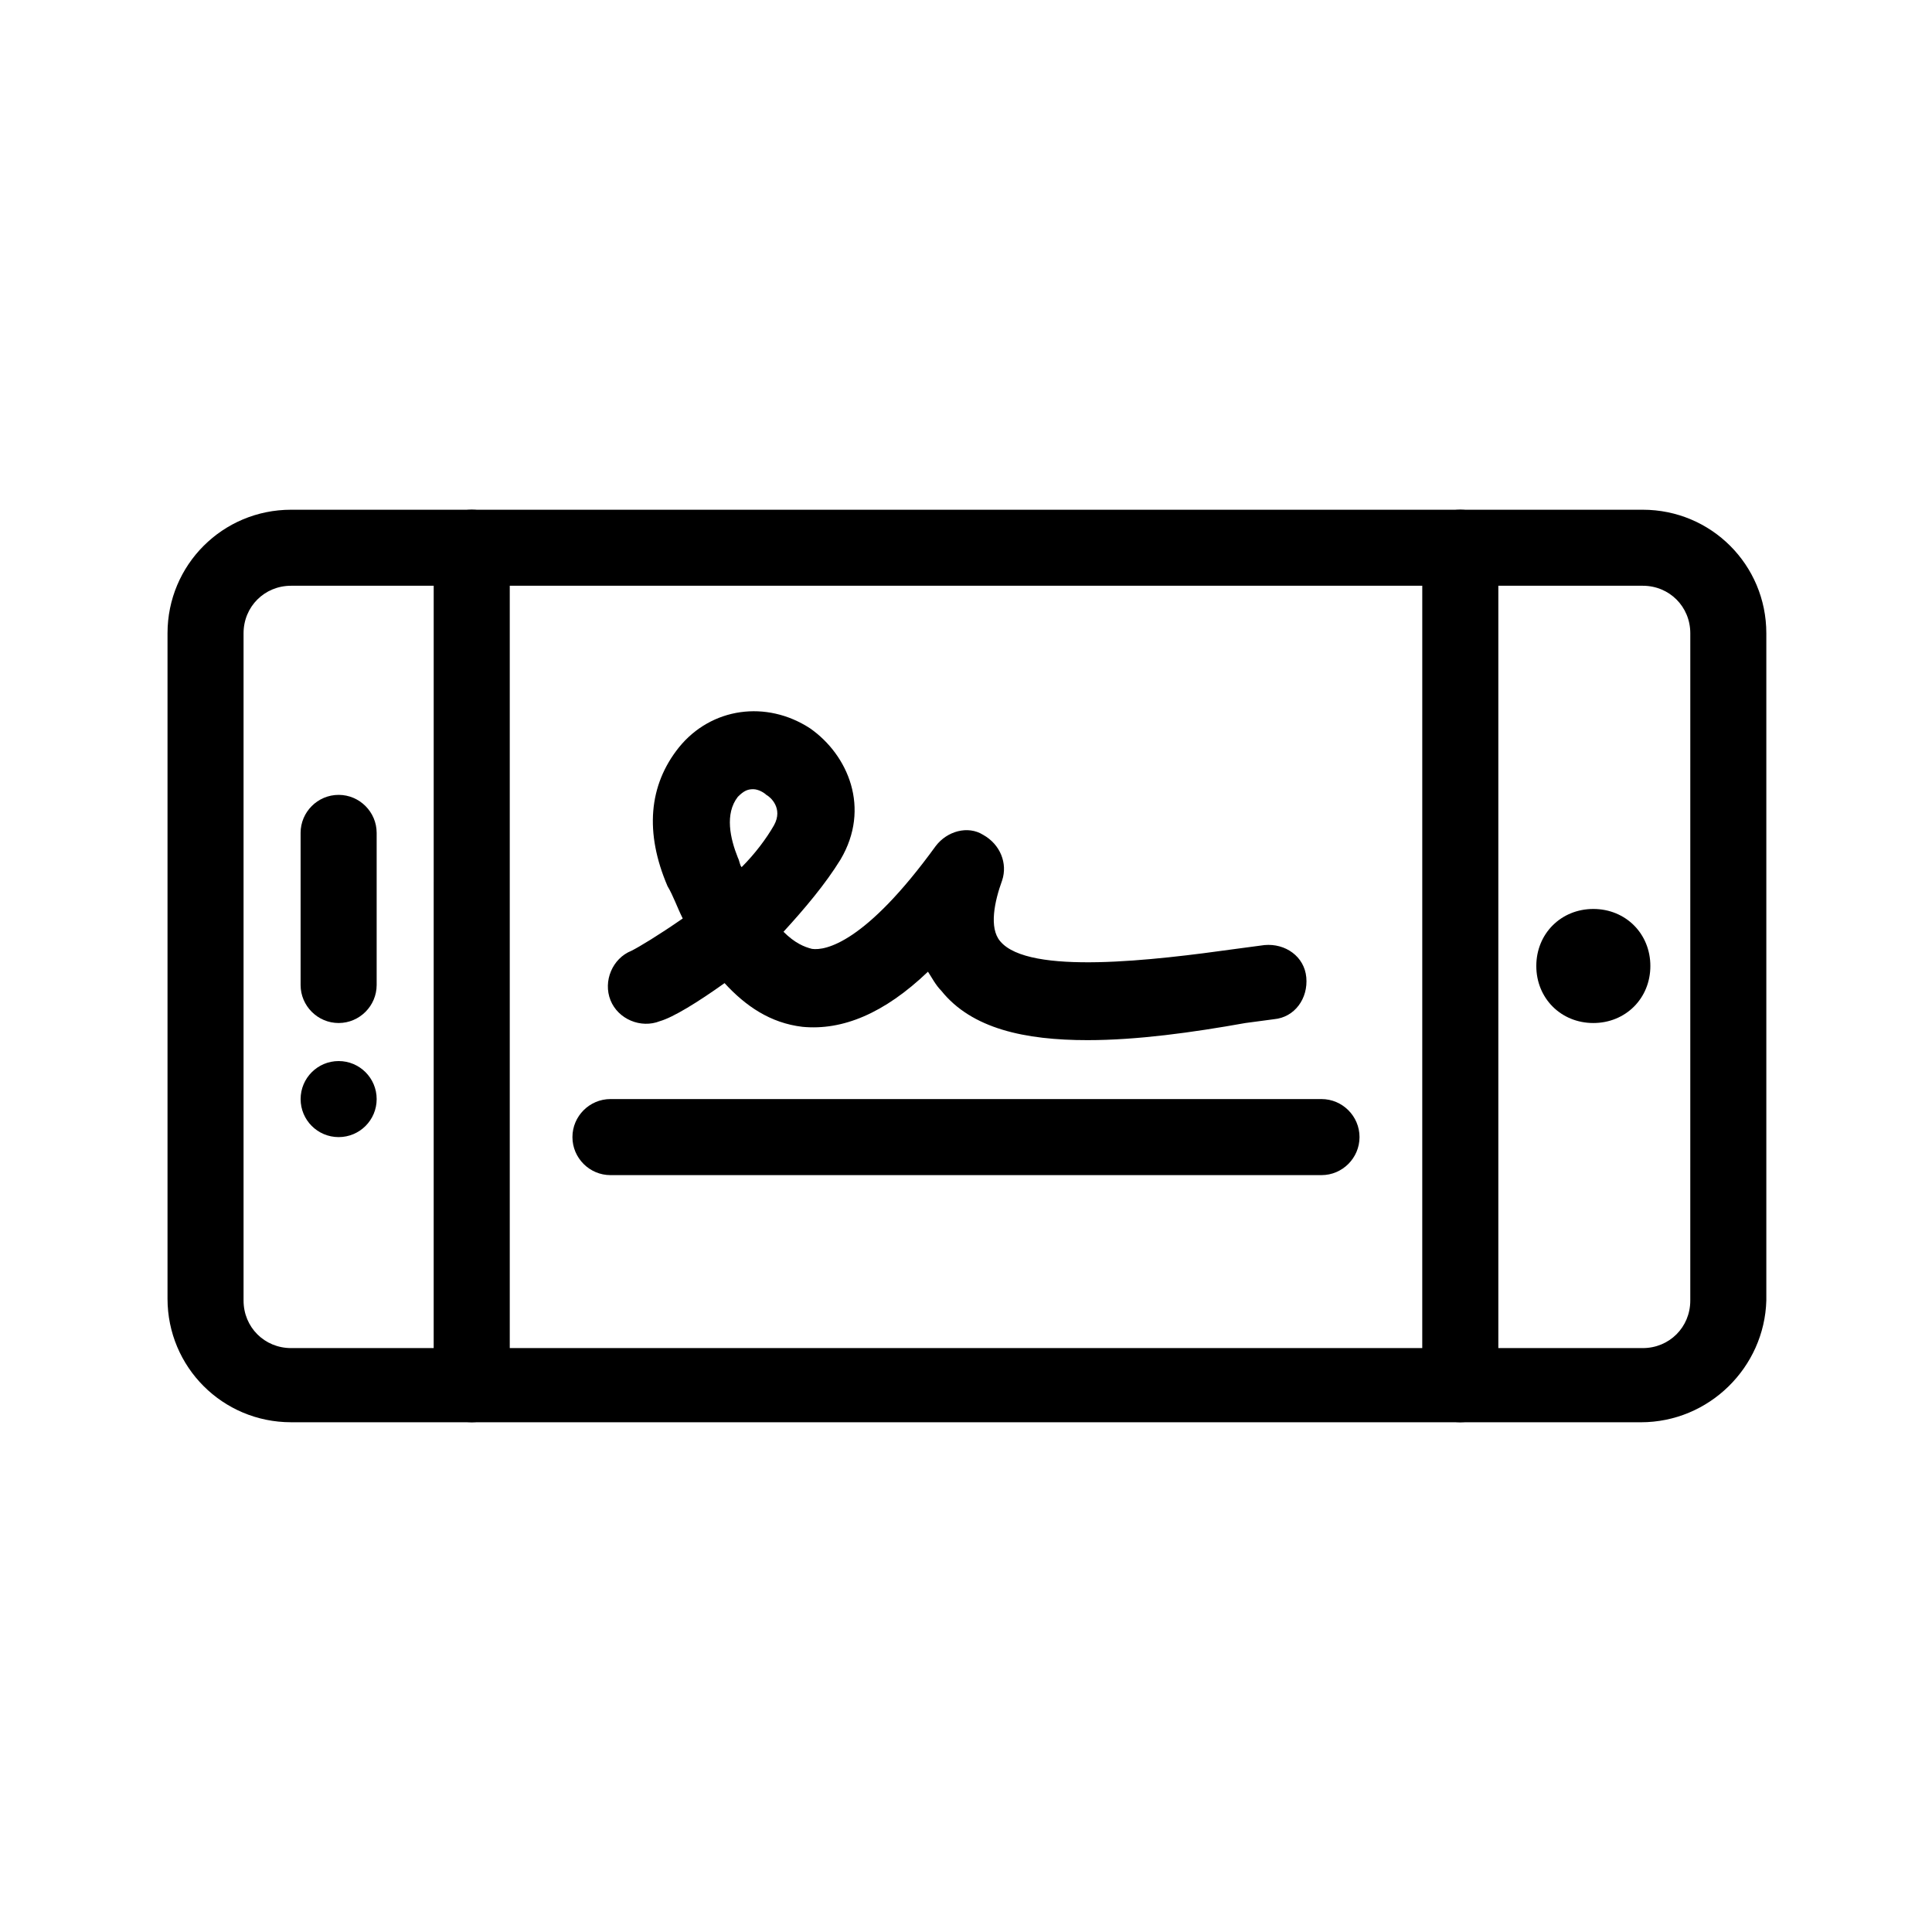
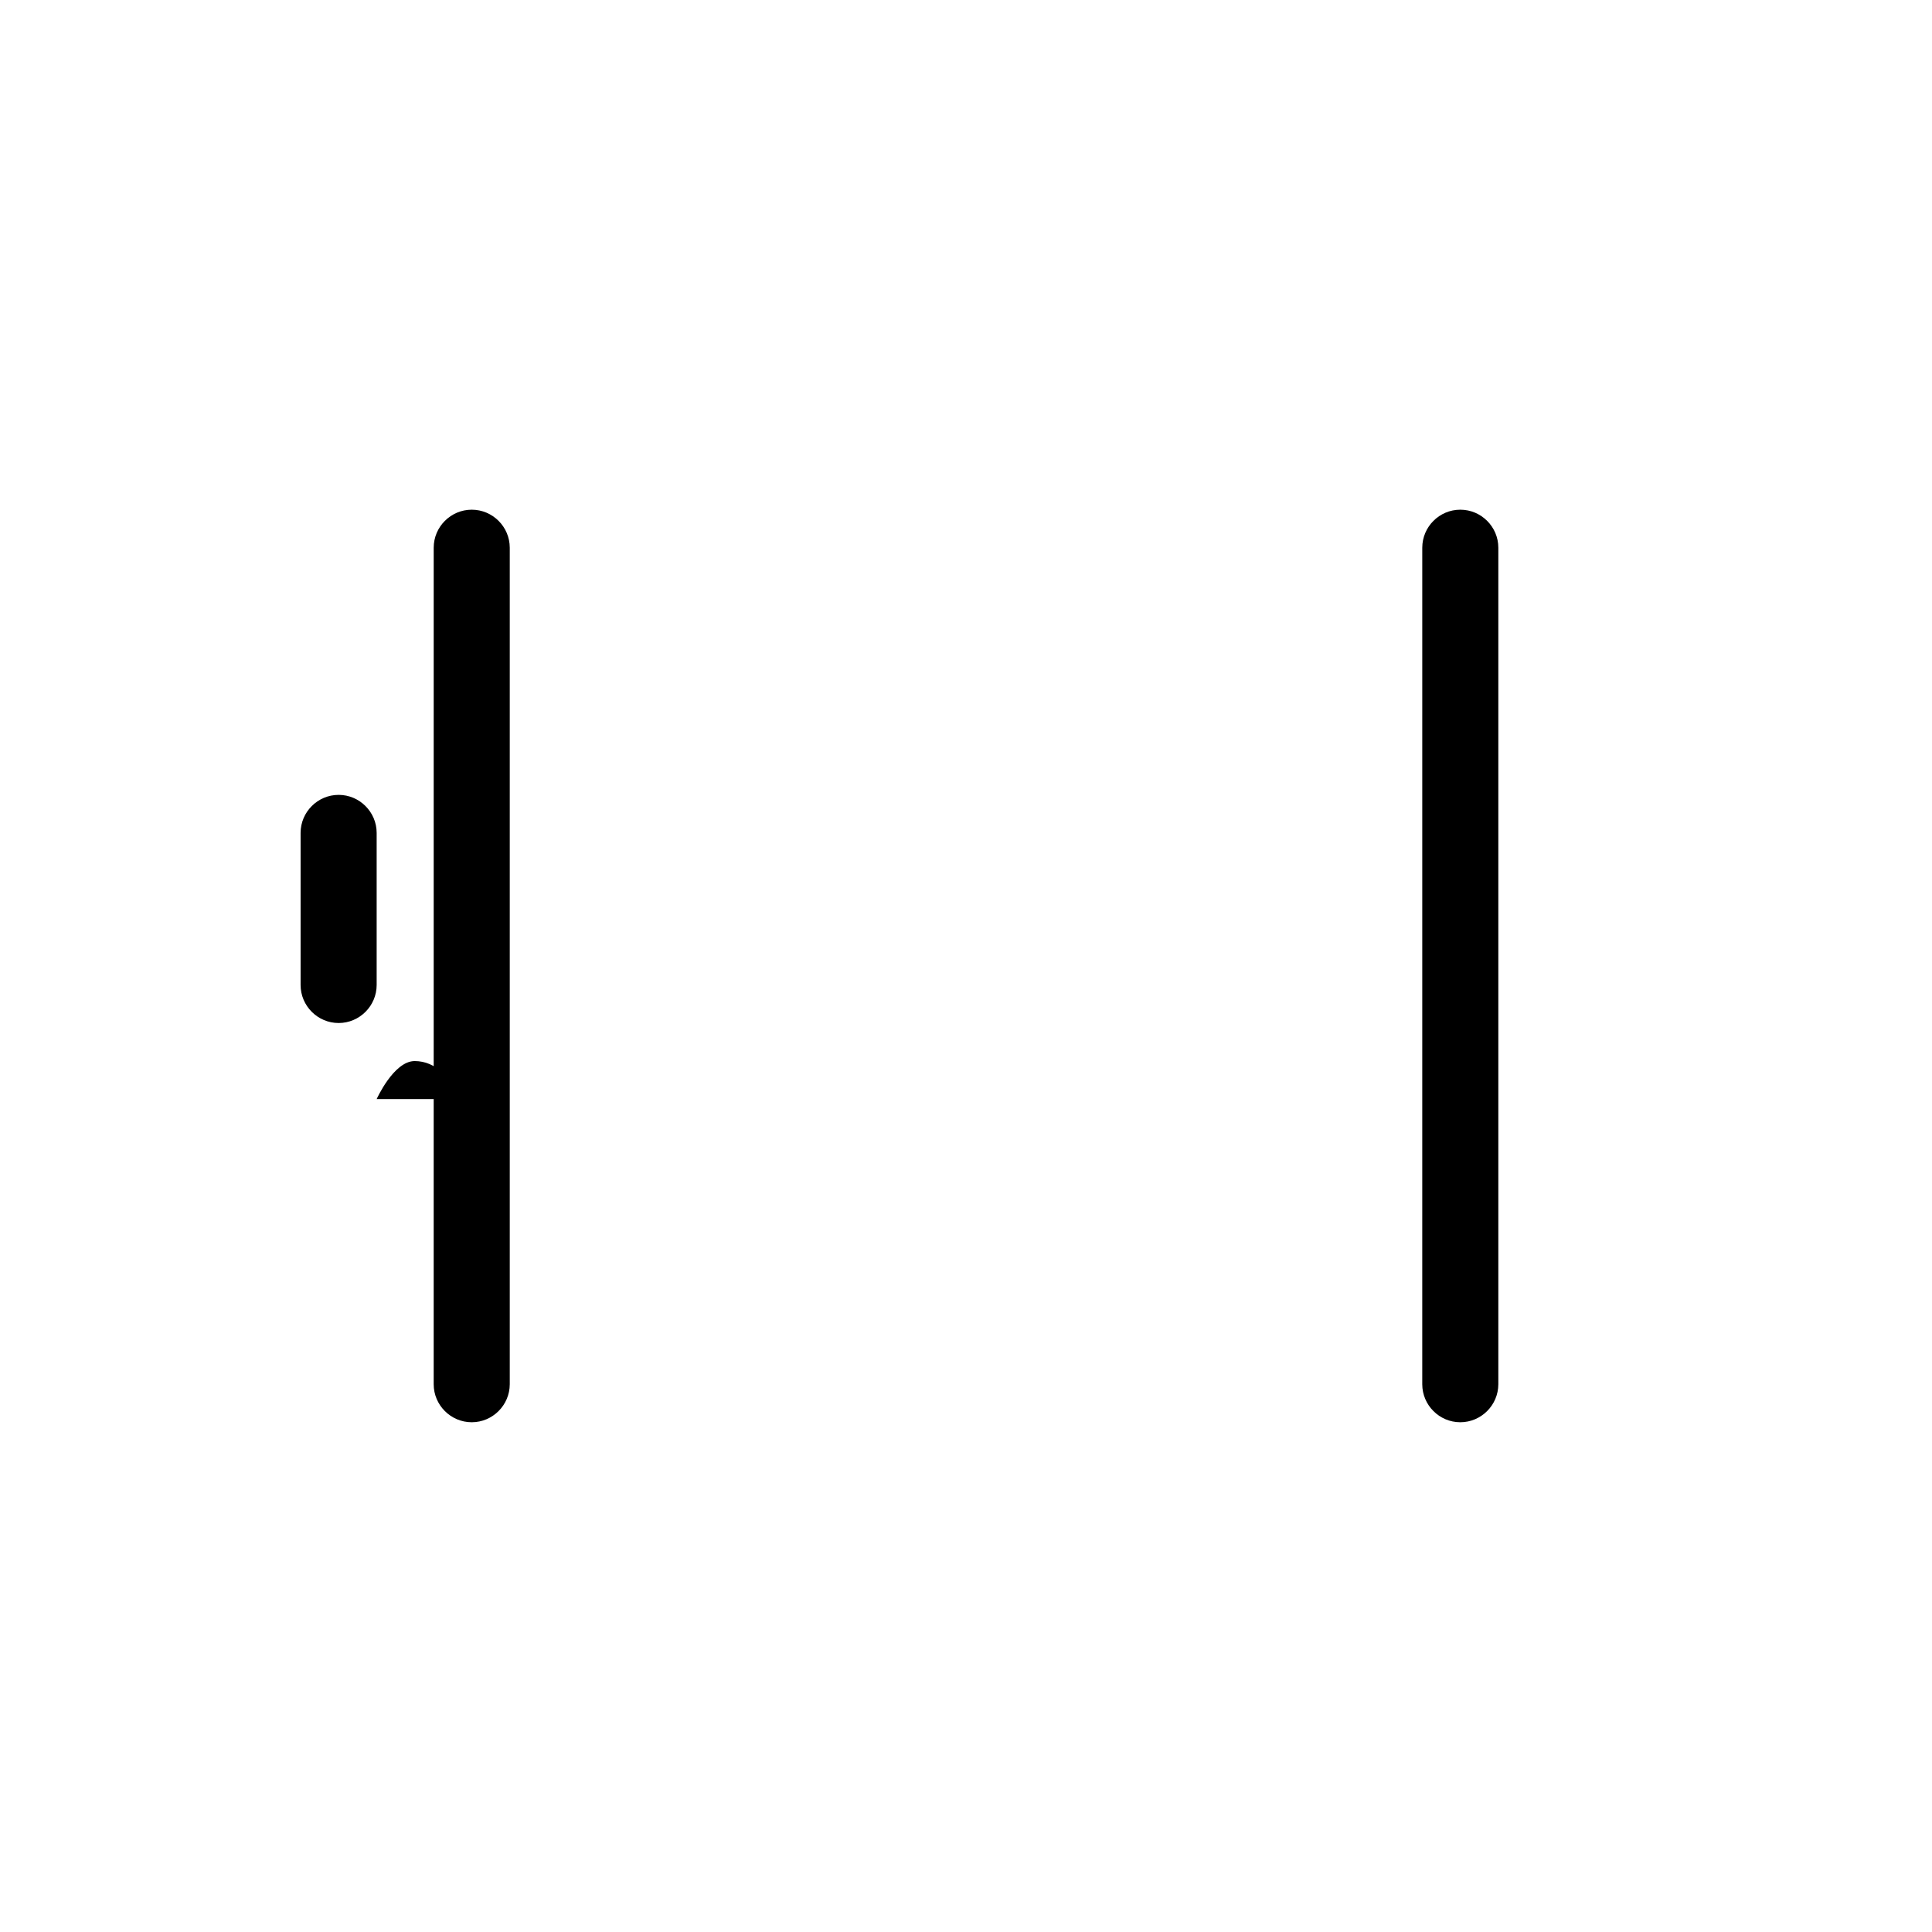
<svg xmlns="http://www.w3.org/2000/svg" fill="#000000" width="800px" height="800px" version="1.1" viewBox="144 144 512 512">
  <g>
-     <path d="m578.85 520.91h-357.71c-18.137 0-32.746-14.613-32.746-32.75v-176.33c0-18.137 14.609-32.746 32.746-32.746h358.21c18.137 0 32.746 14.609 32.746 32.746v176.84c-0.5 17.633-15.109 32.246-33.246 32.246zm-357.71-221.68c-7.055 0-12.594 5.543-12.594 12.594v176.84c0 7.055 5.543 12.594 12.594 12.594h358.21c7.055 0 12.594-5.543 12.594-12.594l0.004-176.84c0-7.055-5.543-12.594-12.594-12.594z" />
    <path d="m530.99 520.91c-5.543 0-10.078-4.535-10.078-10.078l0.004-221.68c0-5.543 4.535-10.078 10.078-10.078 5.543 0 10.078 4.535 10.078 10.078v221.68c-0.004 5.543-4.539 10.078-10.082 10.078z" />
    <path d="m269.01 520.91c-5.543 0-10.078-4.535-10.078-10.078l0.004-221.68c0-5.543 4.535-10.078 10.078-10.078s10.078 4.535 10.078 10.078v221.68c-0.004 5.543-4.539 10.078-10.082 10.078z" />
    <path d="m233.74 415.11c-5.543 0-10.078-4.535-10.078-10.078v-40.305c0-5.543 4.535-10.078 10.078-10.078 5.543 0 10.078 4.535 10.078 10.078v40.305c-0.004 5.543-4.535 10.078-10.078 10.078z" />
-     <path d="m566.25 415.11c-8.566 0-15.113-6.551-15.113-15.113 0-8.566 6.551-15.113 15.113-15.113 8.566 0 15.113 6.551 15.113 15.113 0.004 8.562-6.547 15.113-15.113 15.113z" />
-     <path d="m494.21 455.42h-188.43c-5.543 0-10.078-4.535-10.078-10.078 0-5.543 4.535-10.078 10.078-10.078h188.43c5.543 0 10.078 4.535 10.078 10.078-0.004 5.543-4.535 10.078-10.078 10.078z" />
-     <path d="m432.24 419.65c-16.625 0-30.73-3.023-38.793-13.098-1.512-1.512-2.519-3.527-3.527-5.039-11.586 11.082-22.672 15.617-33.25 14.609-8.566-1.008-15.113-5.543-20.656-11.586-7.055 5.039-13.602 9.07-17.129 10.078-5.039 2.016-11.082-0.504-13.098-5.543-2.016-5.039 0.504-11.082 5.543-13.098 2.016-1.008 7.055-4.031 13.602-8.566-1.512-3.023-2.519-6.047-4.031-8.566-6.047-14.105-5.039-26.703 3.023-36.777 8.566-10.578 23.176-12.594 34.762-5.039 10.078 7.055 16.121 21.16 8.062 34.762-4.031 6.551-9.574 13.098-15.113 19.145 3.023 3.023 5.543 4.031 7.559 4.535 3.527 0.504 14.105-1.512 32.746-27.207 3.023-4.031 8.566-5.543 12.594-3.023 4.535 2.519 6.551 7.559 5.039 12.09-2.016 5.543-3.527 12.594-0.504 16.121 7.559 9.07 40.809 5.039 62.473 2.016l7.559-1.008c5.543-0.504 10.578 3.023 11.082 8.566s-3.023 10.578-8.566 11.082l-7.559 1.008c-14.105 2.523-28.719 4.539-41.816 4.539zm-88.672-66.504c-1.512 0-2.519 0.504-4.031 2.016-3.527 4.535-2.016 11.082 0 16.121 0.504 1.008 0.504 2.016 1.008 2.519 3.527-3.527 6.551-7.559 8.566-11.082 2.519-4.535-1.008-7.559-2.016-8.062-0.504-0.504-2.016-1.512-3.527-1.512z" />
-     <path d="m243.82 435.27c0 5.566-4.512 10.074-10.074 10.074-5.566 0-10.078-4.508-10.078-10.074s4.512-10.078 10.078-10.078c5.562 0 10.074 4.512 10.074 10.078" />
+     <path d="m243.82 435.27s4.512-10.078 10.078-10.078c5.562 0 10.074 4.512 10.074 10.078" />
  </g>
</svg>